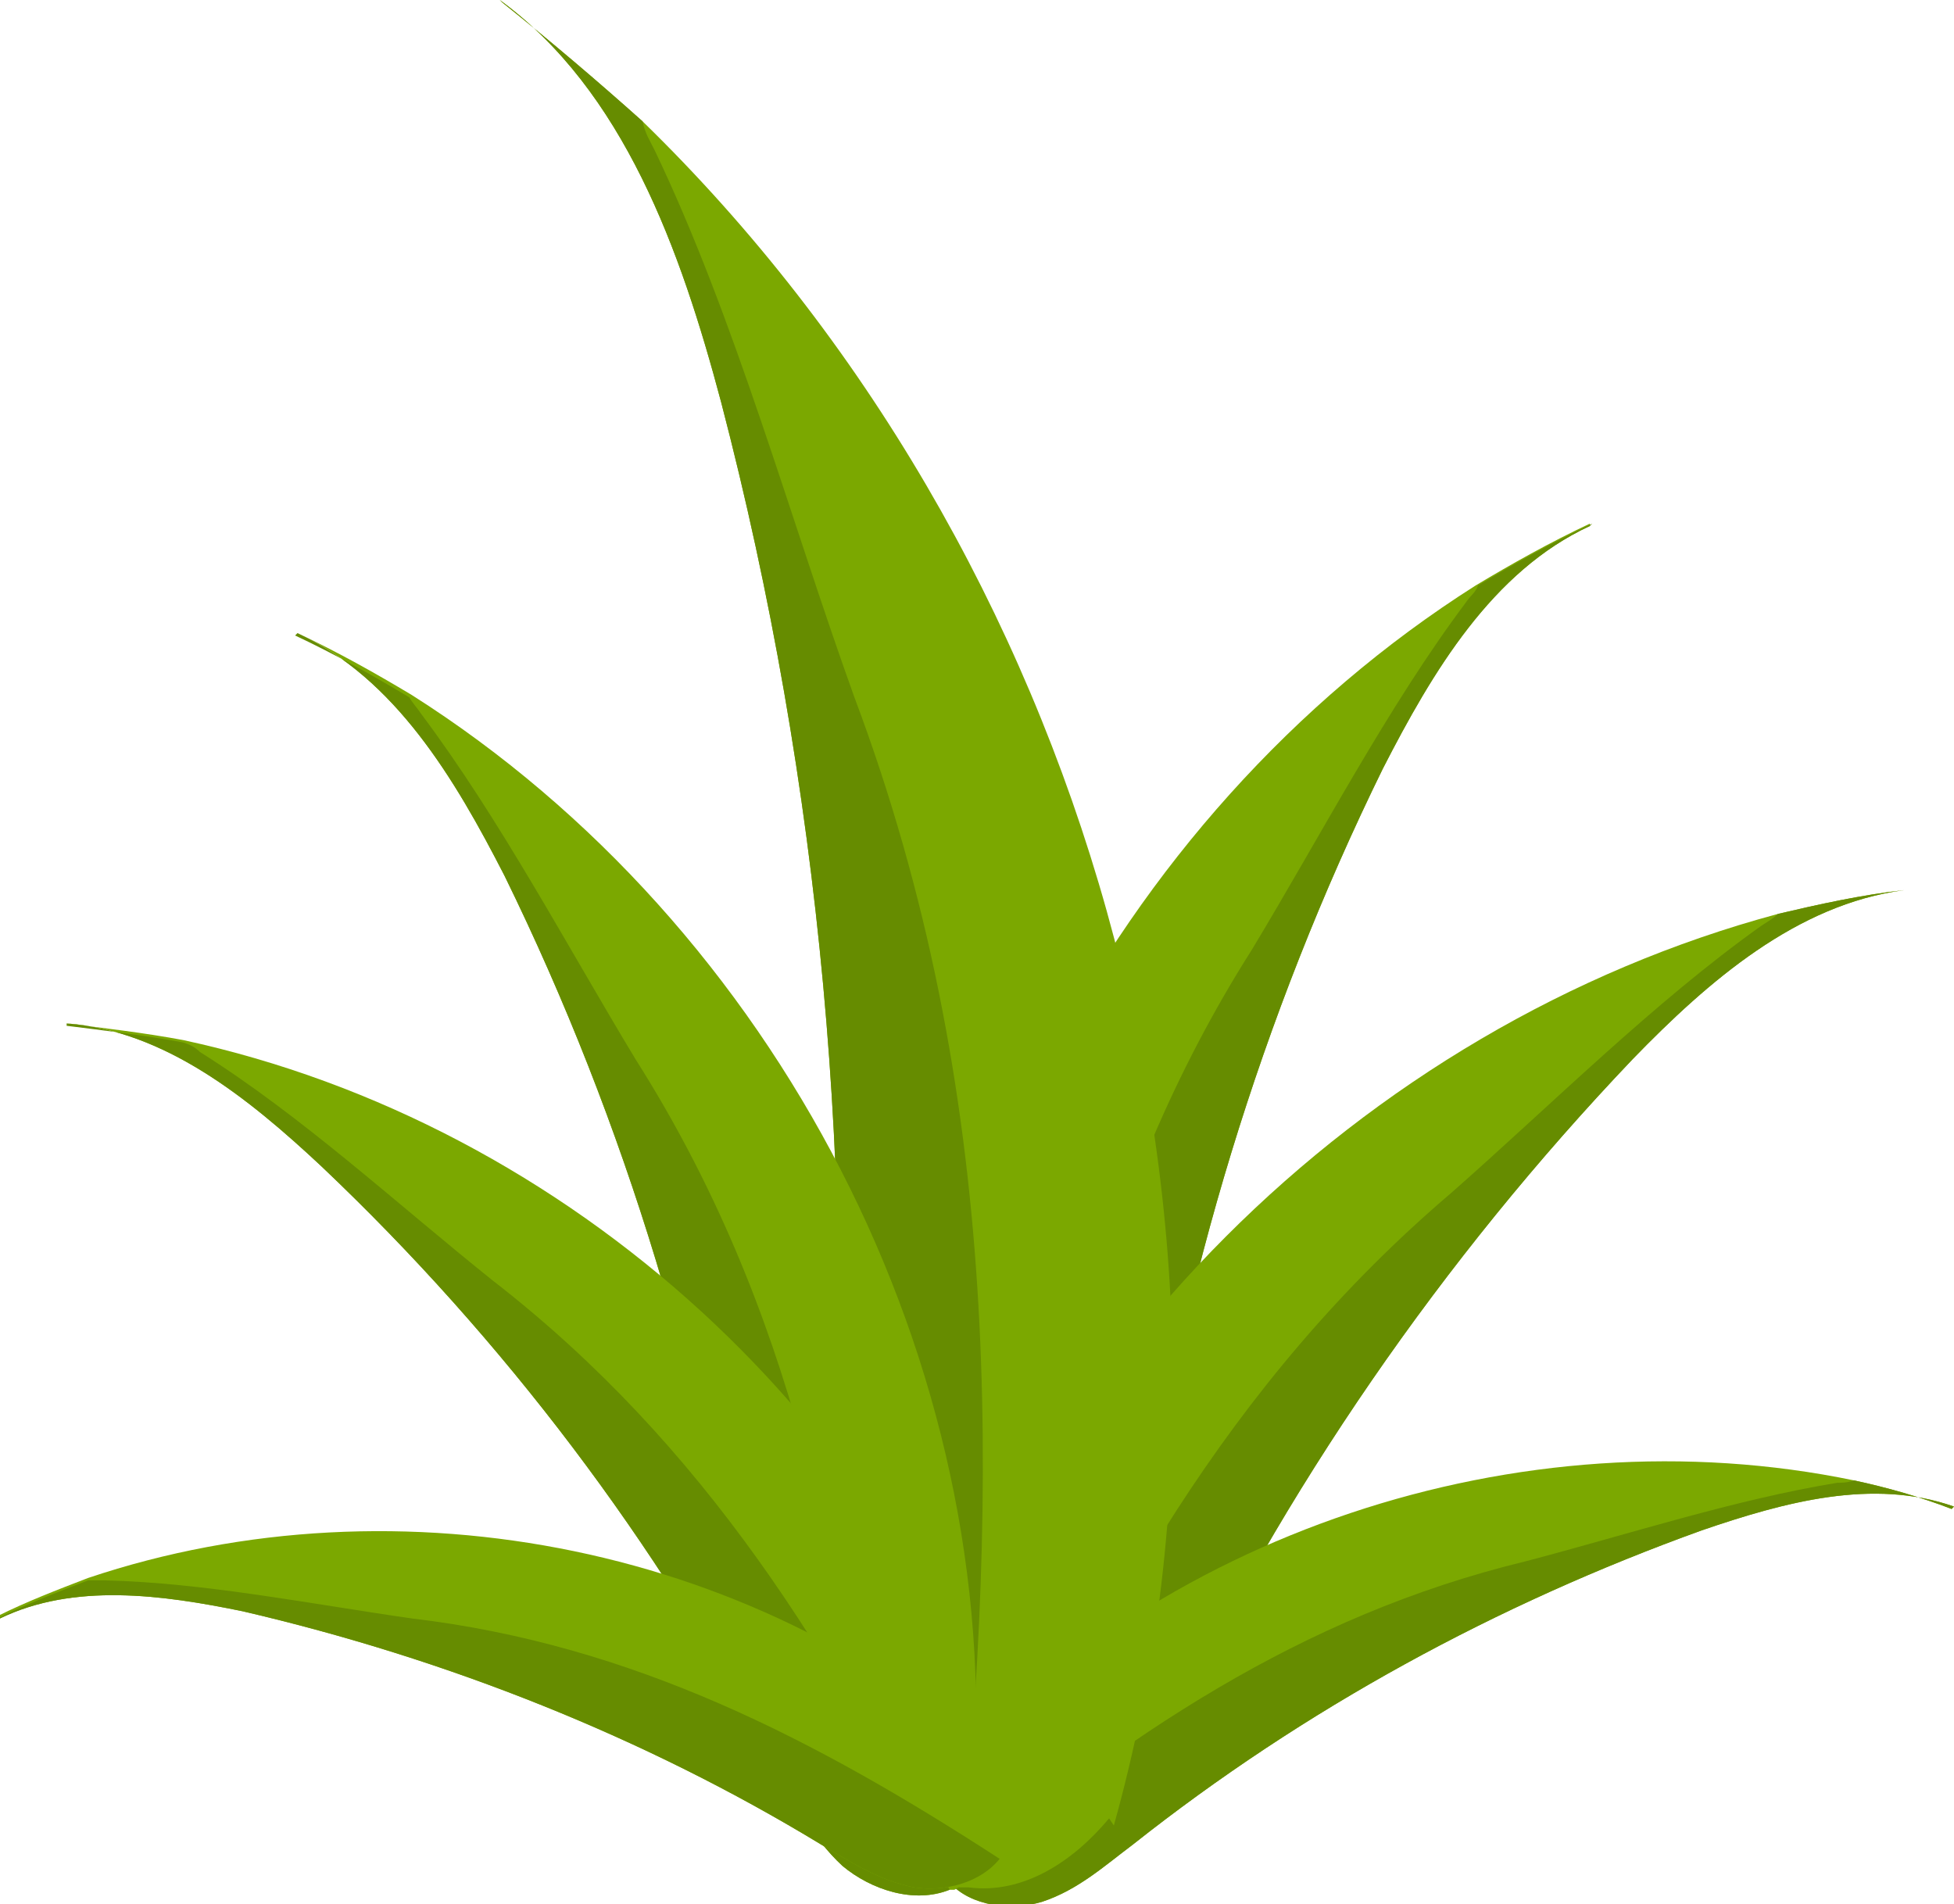
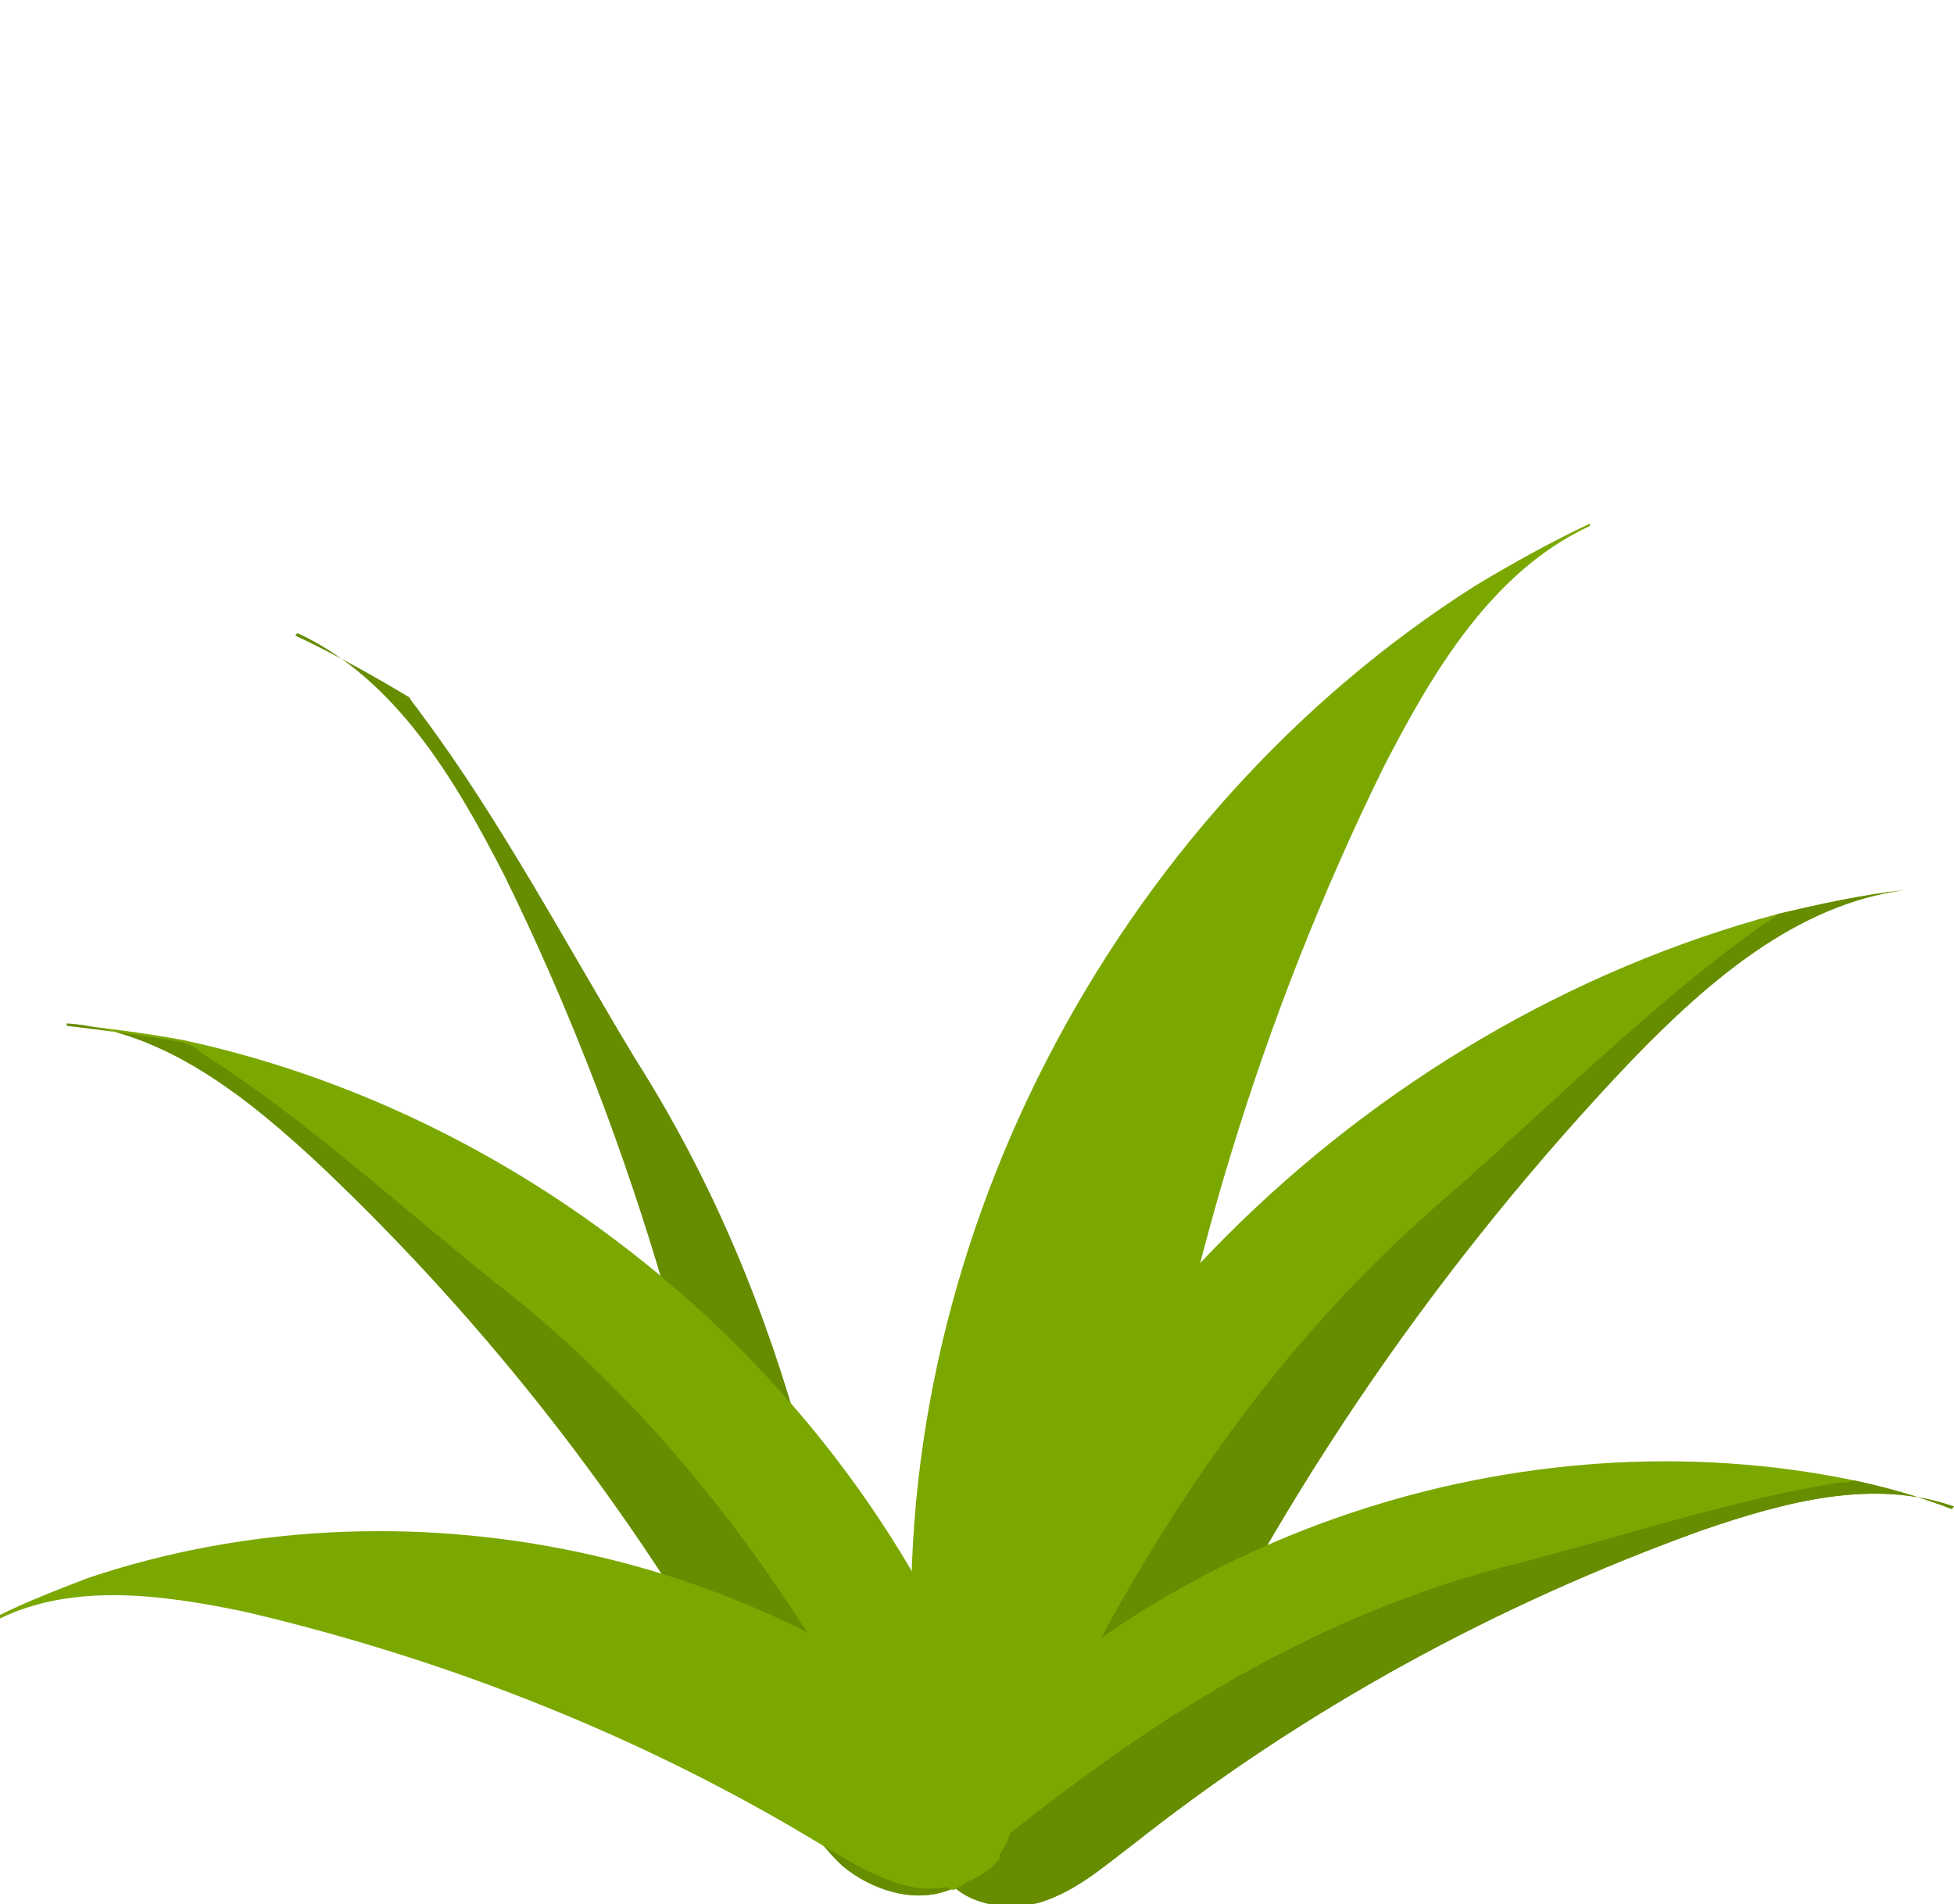
<svg xmlns="http://www.w3.org/2000/svg" id="Layer_2" viewBox="0 0 8.21 8">
  <defs>
    <style>.cls-1{fill:#668c00;}.cls-1,.cls-2{stroke-width:0px;}.cls-2{fill:#7ba800;}</style>
  </defs>
  <g id="Layer">
    <path class="cls-2" d="M6.68,2.21c-.41.19-.66.61-.87,1.02-.51,1.04-.85,2.16-1.01,3.3-.03.19-.04.38-.13.55-.08.15-.25.28-.42.27h-.03c-.16-.02-.29-.14-.36-.29l-.02.02c-.13-1.81.83-3.65,2.36-4.62.15-.09.31-.18.48-.26Z" />
-     <path class="cls-1" d="M6.68,2.21c-.41.19-.66.61-.87,1.02-.51,1.04-.85,2.16-1.01,3.3-.03.19-.04.38-.13.55-.08.15-.25.28-.42.27.13-1.19.35-2.32,1.01-3.36.29-.48.57-1.02.9-1.46.02-.03.04-.04.05-.07.15-.09.31-.18.48-.26Z" />
    <path class="cls-2" d="M8,3.74c-.45.06-.82.38-1.14.71-.8.84-1.47,1.81-1.96,2.85-.08.17-.16.35-.29.48-.12.12-.32.19-.48.13h-.03c-.15-.07-.23-.23-.26-.39h-.02c.43-1.76,1.9-3.21,3.65-3.68.17-.04.35-.08.53-.1Z" />
    <path class="cls-1" d="M8,3.74c-.45.06-.82.38-1.14.71-.8.84-1.47,1.81-1.96,2.85-.08.17-.16.35-.29.48-.12.12-.32.19-.48.13.48-1.1,1.03-2.1,1.97-2.9.42-.37.85-.8,1.3-1.12.03-.02.05-.03.07-.05.17-.04.35-.08.53-.1Z" />
    <path class="cls-2" d="M8.21,6.33c-.34-.12-.71-.02-1.06.1-.86.31-1.67.75-2.39,1.32-.12.09-.23.19-.38.24-.13.04-.3.02-.39-.08h-.02c-.08-.11-.08-.25-.04-.38h-.02c.93-1.09,2.48-1.6,3.88-1.31.14.03.28.07.41.12Z" />
    <path class="cls-1" d="M8.21,6.33c-.34-.12-.71-.02-1.06.1-.86.31-1.67.75-2.39,1.32-.12.09-.23.19-.38.24-.13.04-.3.02-.39-.08.73-.61,1.47-1.12,2.42-1.35.42-.11.88-.26,1.31-.33.02,0,.04,0,.07-.01.14.03.28.07.41.12Z" />
-     <path class="cls-2" d="M2.1,0c.52.38.76,1.05.93,1.69.42,1.61.57,3.28.46,4.93-.02.27-.05.54.03.81.07.24.27.46.51.5h.04c.23.03.44-.11.59-.29l.02.03c.7-2.51-.12-5.35-1.98-7.16-.19-.17-.39-.34-.59-.5Z" />
-     <path class="cls-1" d="M2.1,0c.52.38.76,1.05.93,1.69.42,1.61.57,3.28.46,4.93-.02.27-.05.54.03.81.07.24.27.46.51.5.17-1.71.18-3.35-.44-5-.27-.75-.5-1.59-.84-2.3-.02-.04-.04-.07-.05-.12-.19-.17-.39-.34-.59-.5Z" />
-     <path class="cls-2" d="M1.25,2.66c.41.19.66.61.87,1.02.51,1.04.85,2.17,1.01,3.31.03.19.04.38.13.55.08.15.25.28.42.27h.03c.16-.02.29-.14.36-.29l.02.02c.13-1.81-.83-3.65-2.36-4.62-.15-.09-.31-.18-.48-.26Z" />
    <path class="cls-1" d="M1.25,2.66c.41.19.66.61.87,1.02.51,1.04.85,2.17,1.01,3.31.03.19.04.38.13.55.08.15.25.28.42.27-.13-1.19-.35-2.32-1.01-3.36-.29-.48-.57-1.01-.9-1.45-.02-.03-.04-.05-.05-.07-.15-.09-.31-.18-.48-.26Z" />
    <path class="cls-2" d="M.28,4.3c.41.03.76.31,1.07.6.77.73,1.41,1.58,1.9,2.51.08.15.16.31.29.43.12.1.3.16.45.1h.02c.13-.07.2-.22.22-.37h.02c-.46-1.58-1.86-2.85-3.48-3.2-.16-.03-.33-.05-.49-.07Z" />
    <path class="cls-1" d="M.28,4.3c.41.03.76.31,1.07.6.77.73,1.41,1.58,1.9,2.51.08.15.16.31.29.43.12.1.3.16.45.1-.48-.98-1.03-1.87-1.92-2.56-.4-.32-.8-.69-1.23-.96-.02-.02-.04-.03-.07-.04-.16-.03-.33-.05-.49-.07Z" />
    <path class="cls-2" d="M0,6.8c.31-.15.68-.1,1.02-.03.86.2,1.69.53,2.43.98.12.07.24.15.39.18.13.02.28-.02.36-.12v-.02c.08-.1.06-.24.01-.35h.02c-1.01-.94-2.55-1.25-3.86-.81-.13.05-.26.1-.38.16Z" />
-     <path class="cls-1" d="M0,6.8c.31-.15.68-.1,1.02-.03.86.2,1.69.53,2.43.98.12.07.24.15.39.18.13.02.28-.02.36-.12-.77-.5-1.54-.9-2.47-1.01-.42-.06-.87-.15-1.29-.16-.02,0-.04,0-.07,0-.13.05-.26.1-.38.16Z" />
  </g>
</svg>